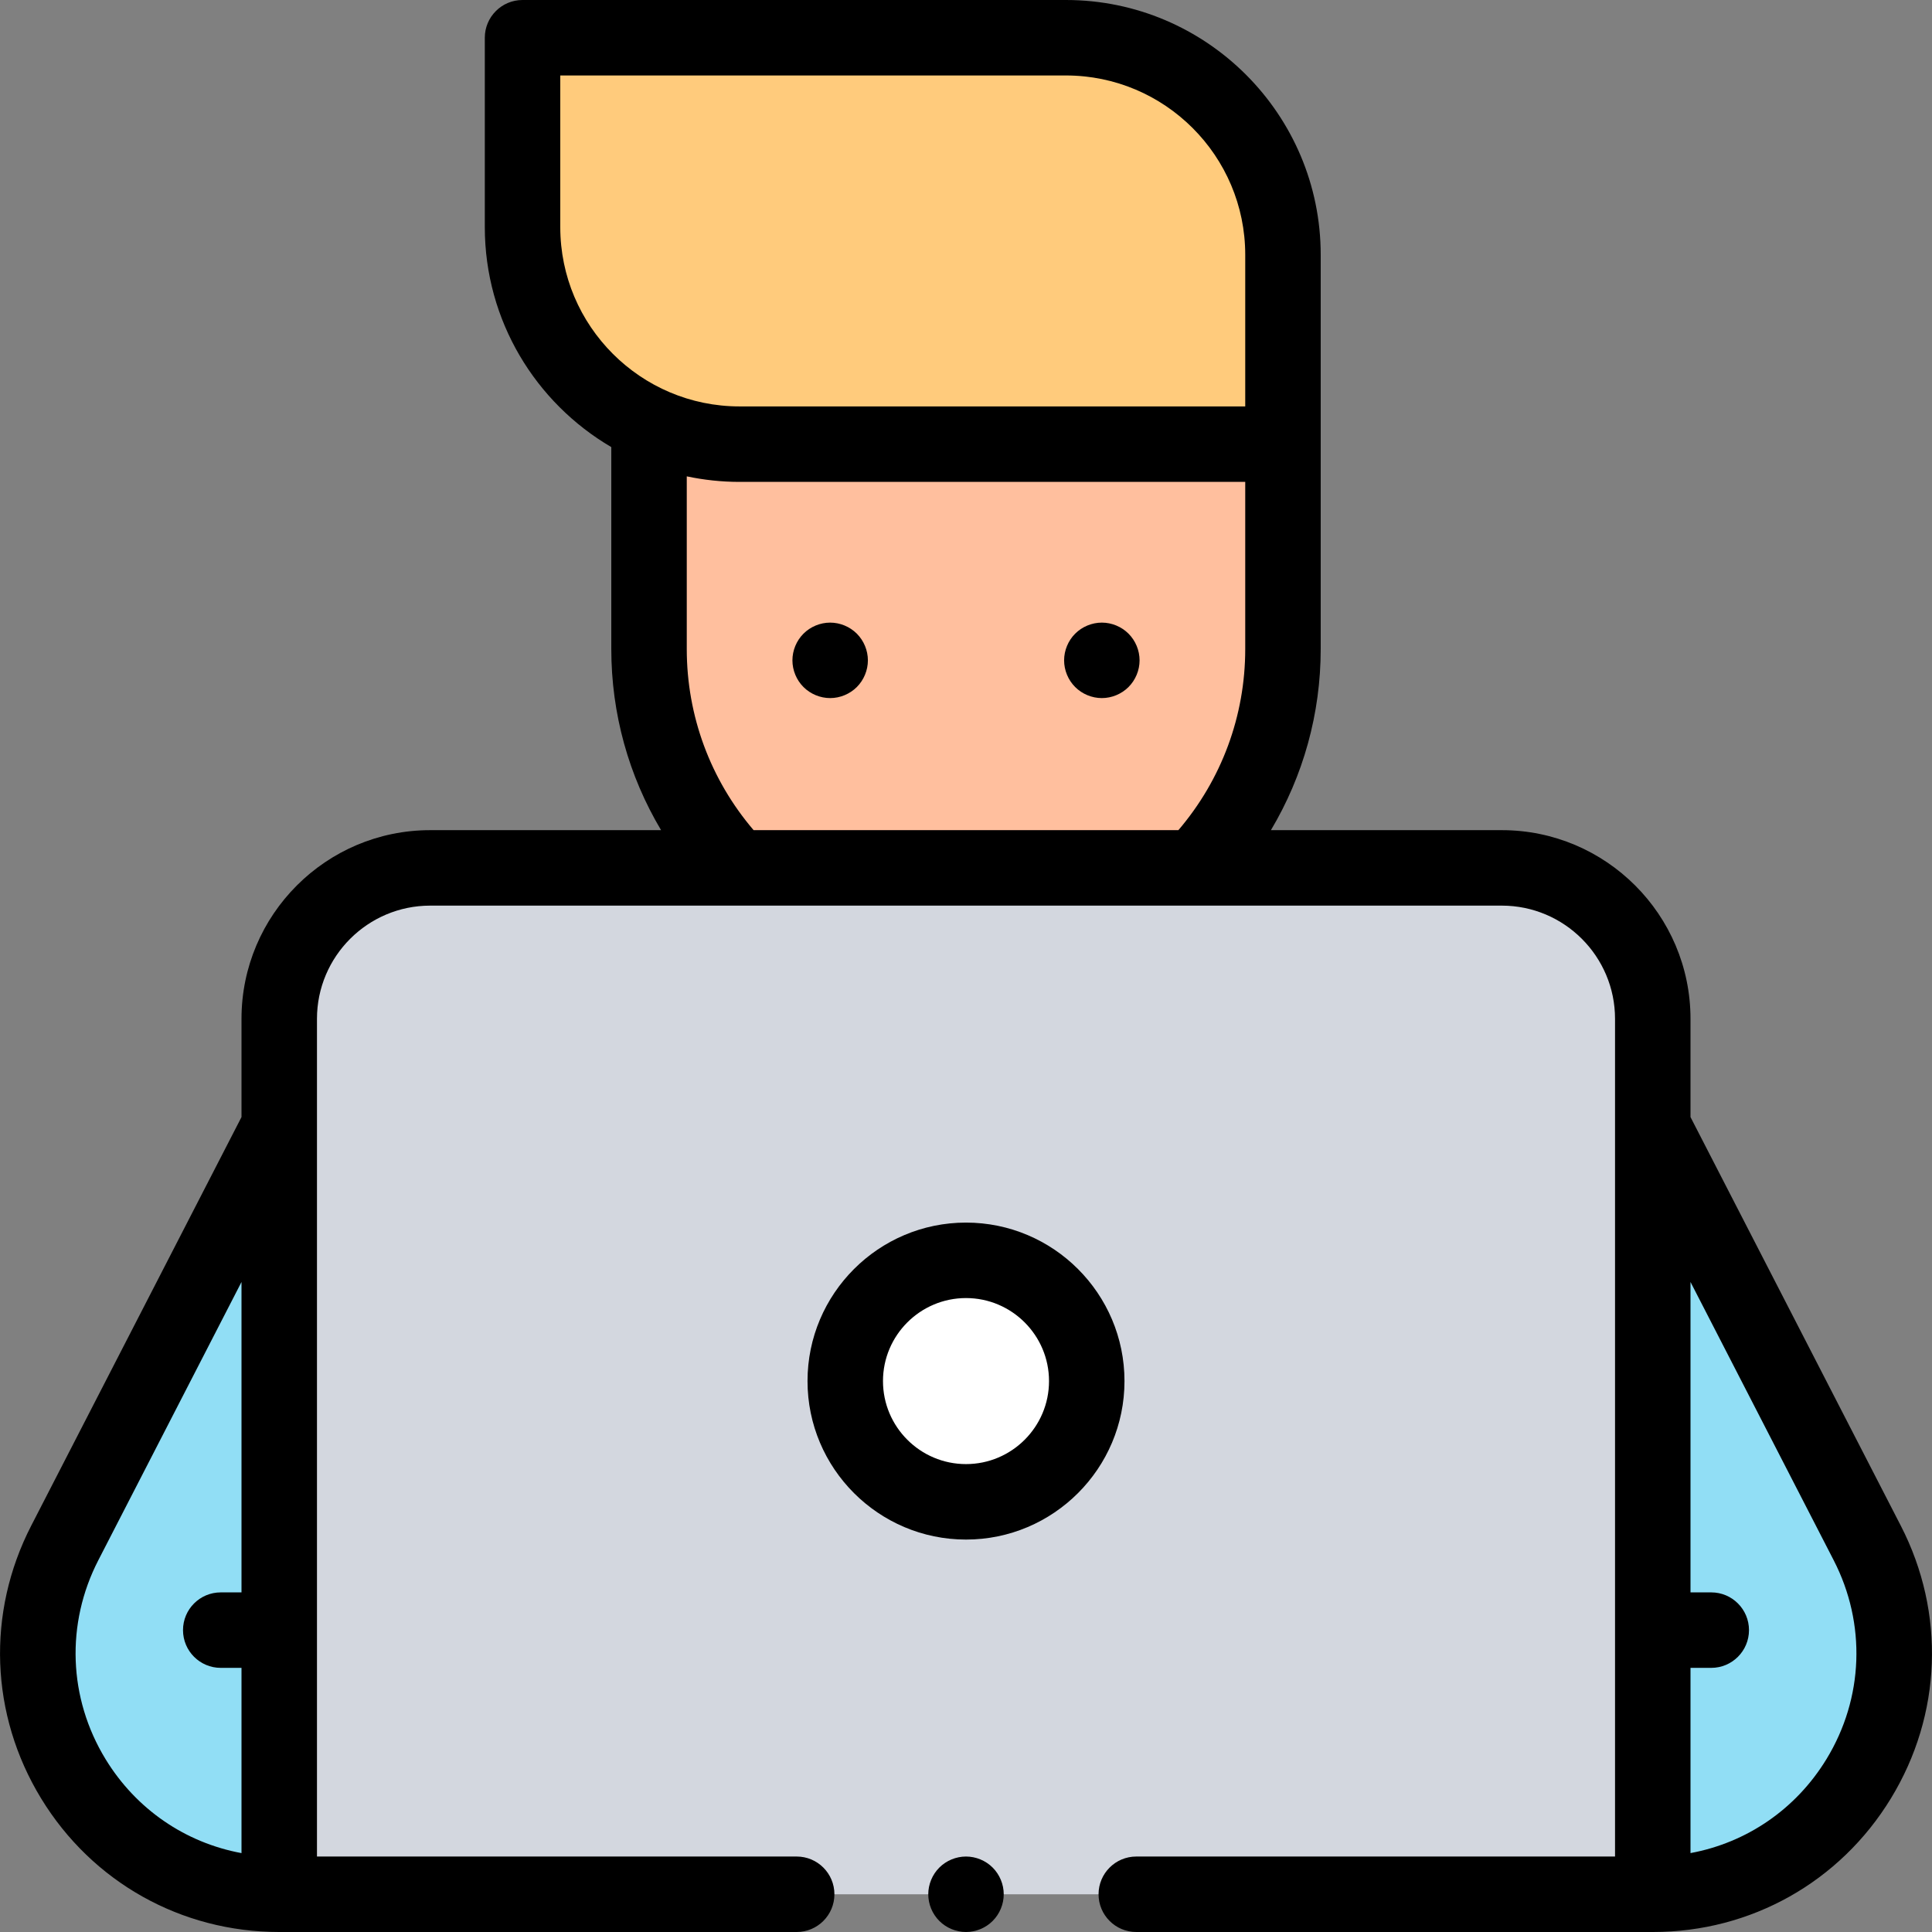
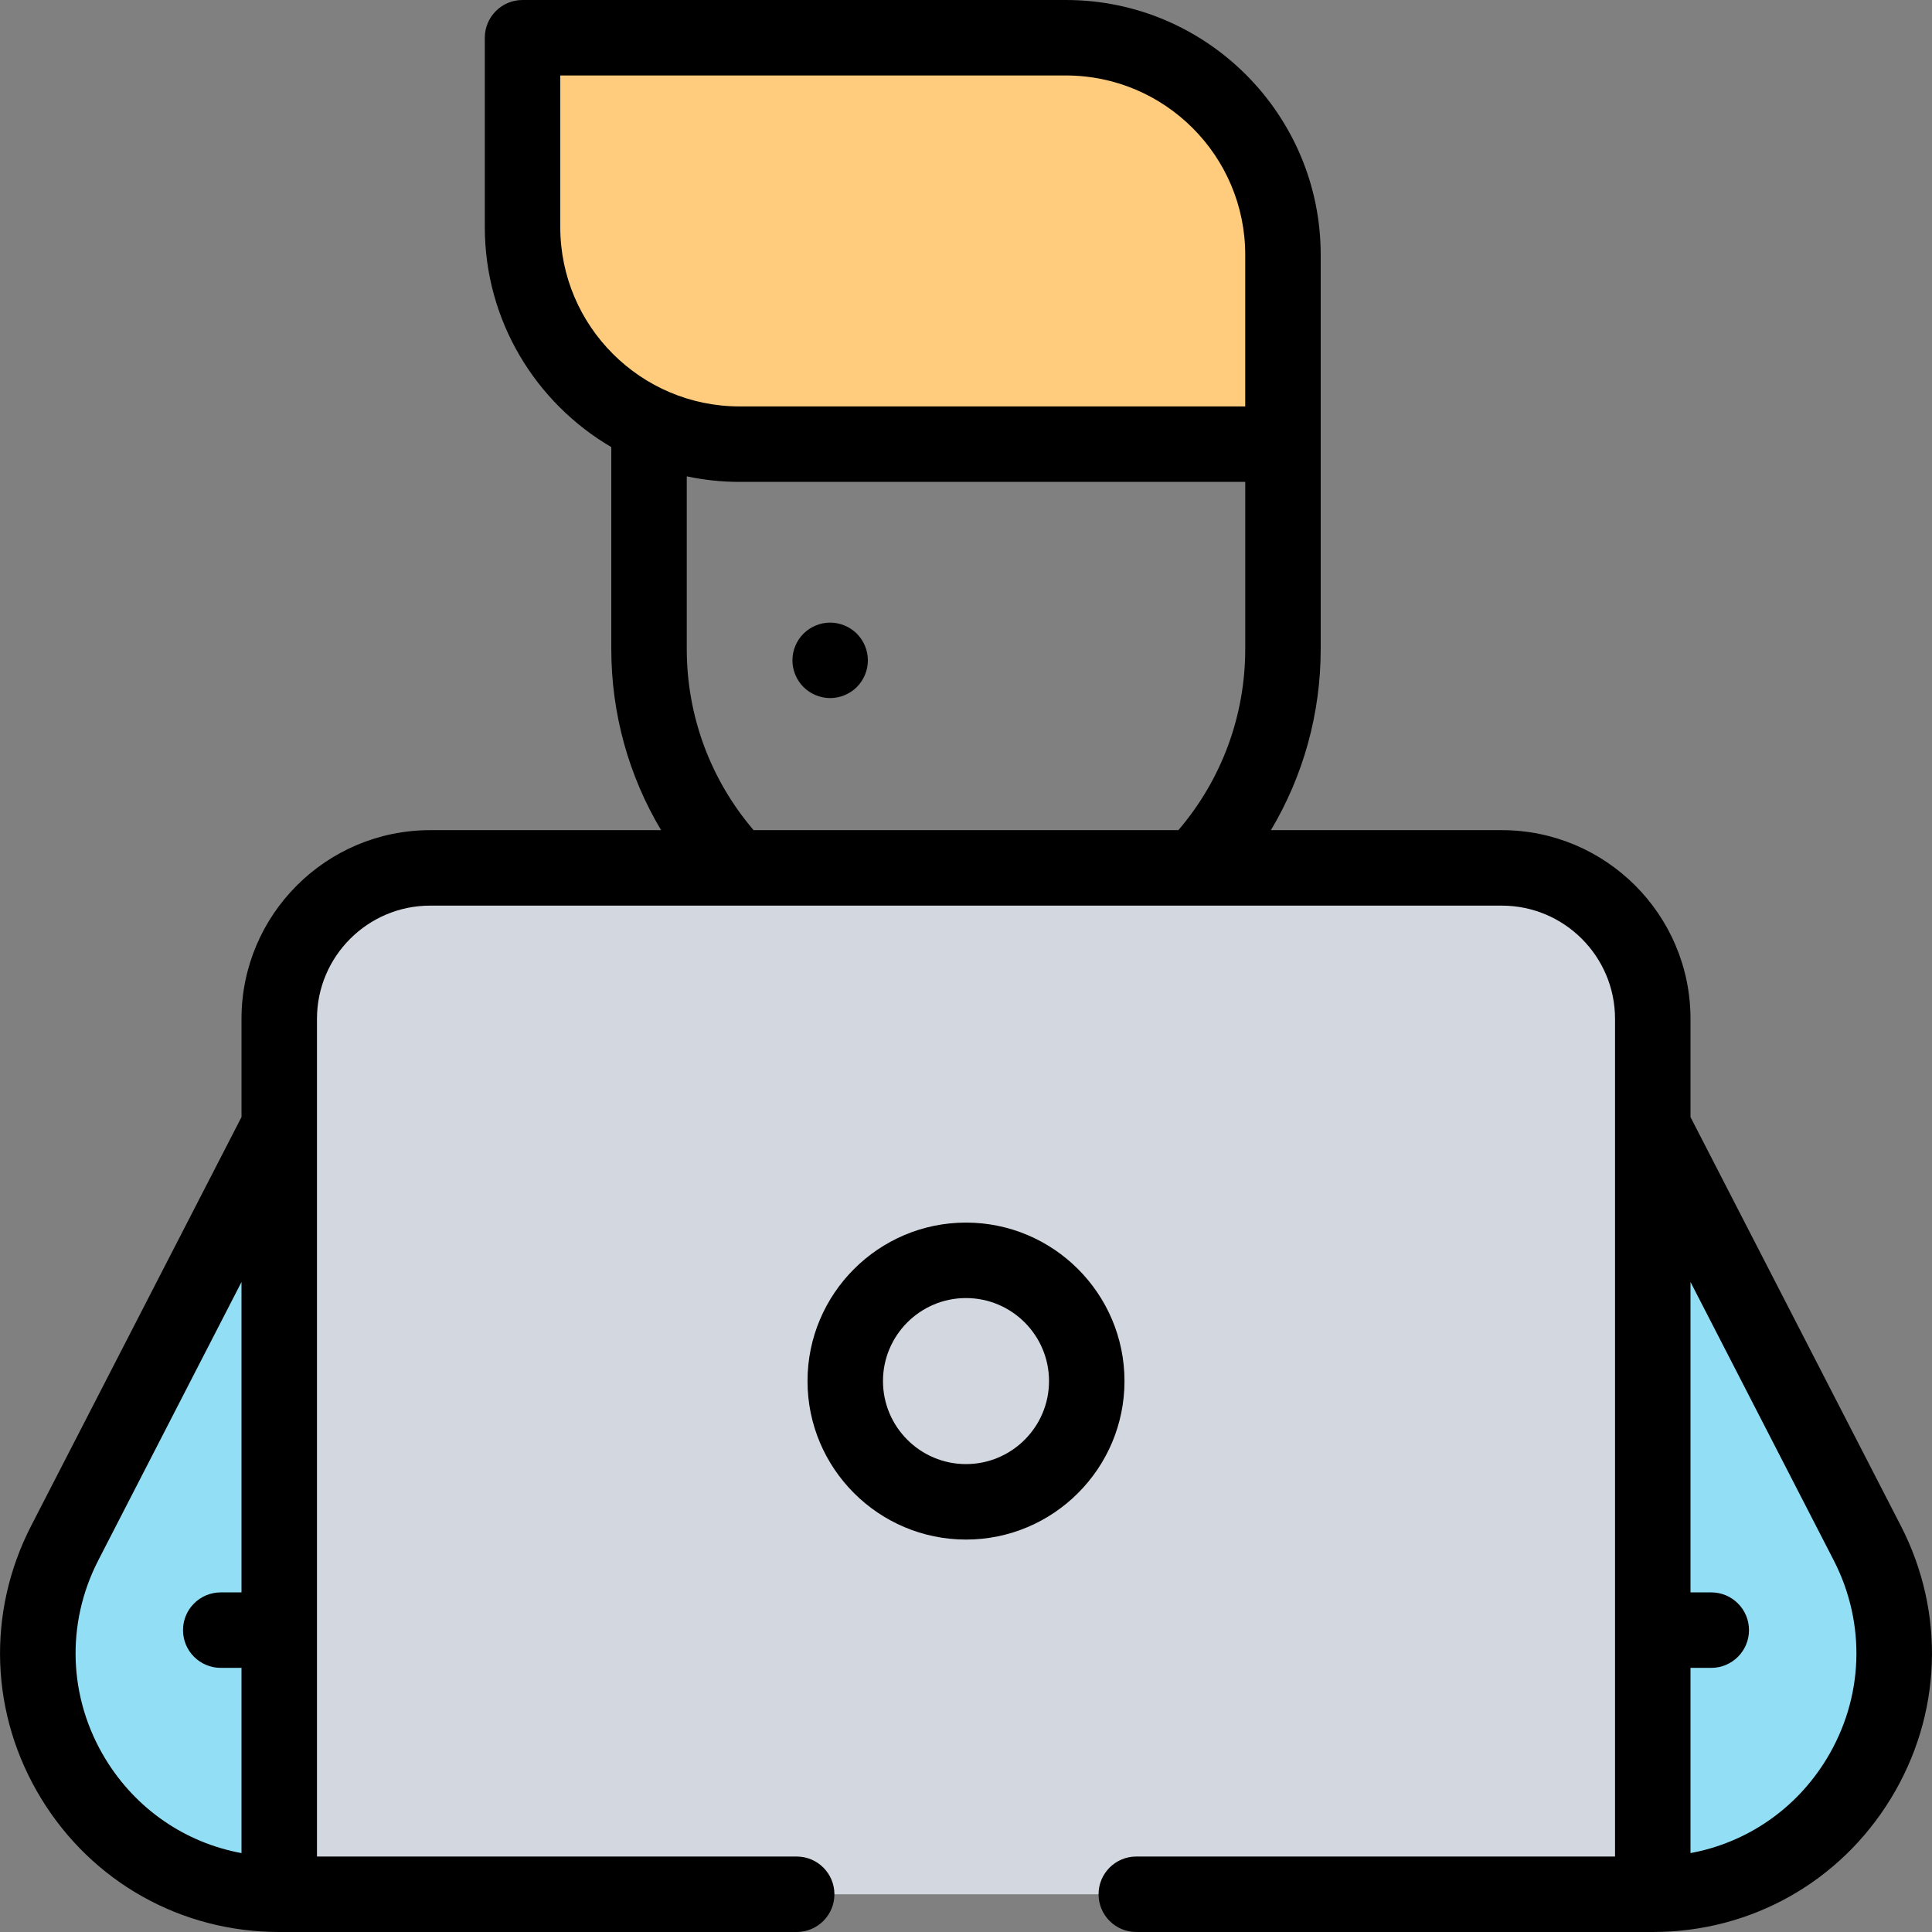
<svg xmlns="http://www.w3.org/2000/svg" id="Capa_1" enable-background="new 0 0 512 512" height="512" viewBox="0 0 512 512" width="512">
  <rect x="0" y="0" width="512" height="512" fill="#808080" stroke="none" />
  <g id="XMLID_3114_">
    <path id="XMLID_805_" d="m74 298.454-56.836 110.449c-21.874 42.508 8.987 93.097 56.793 93.097h.043z" fill="#91def5" />
    <path id="XMLID_802_" d="m438 298.454 56.836 110.449c21.874 42.508-8.987 93.097-56.793 93.097h-.043z" fill="#91def5" />
-     <path id="XMLID_1667_" d="m340 116.744v55.264c0 46.392-37.608 84-84 84-46.392 0-84-37.608-84-84v-55.264z" fill="#ffbf9e" />
    <path id="XMLID_1982_" d="m138.48 10h144c31.767 0 57.52 25.753 57.52 57.52v50.187h-144c-31.768 0-57.52-25.753-57.52-57.52z" fill="#ffcb7c" />
    <path id="XMLID_1280_" d="m438 502h-364v-232c0-22.091 17.909-40 40-40h284c22.091 0 40 17.909 40 40z" fill="#d3d7df" />
-     <circle id="XMLID_1970_" cx="256" cy="366" fill="#fff" r="32" />
    <g id="XMLID_536_">
      <path id="XMLID_559_" d="m256 324c-23.159 0-42 18.841-42 42s18.841 42 42 42 42-18.841 42-42-18.841-42-42-42zm0 64c-12.131 0-22-9.869-22-22s9.869-22 22-22 22 9.869 22 22-9.869 22-22 22z" />
      <path id="XMLID_562_" d="m503.729 404.328-55.729-108.296v-26.032c0-27.57-22.43-50-50-50h-61.194c8.585-14.402 13.194-30.887 13.194-47.992v-104.488c0-37.23-30.29-67.52-67.521-67.52h-144c-5.522 0-10 4.477-10 10v50.187c0 24.838 13.491 46.572 33.521 58.298v53.523c0 17.105 4.609 33.591 13.194 47.992h-61.194c-27.57 0-50 22.43-50 50v26.032l-55.729 108.295c-11.88 23.088-10.901 50.106 2.622 72.273 13.523 22.166 37.097 35.4 63.107 35.4h137.127c5.522 0 10-4.478 10-10s-4.478-10-10-10h-127.127v-222c0-16.542 13.458-30 30-30h284c16.542 0 30 13.458 30 30v222h-126.873c-5.522 0-10 4.478-10 10s4.478 10 10 10h136.873c.007 0 .015-.001.022-.001s.015.001.022.001c25.966 0 49.54-13.234 63.063-35.4 13.523-22.167 14.502-49.185 2.622-72.272zm-475.762 61.856c-9.861-16.165-10.576-35.868-1.912-52.704l37.945-73.739v82.259h-5.5c-5.522 0-10 4.478-10 10s4.478 10 10 10h5.5v49.093c-14.892-2.752-27.935-11.634-36.033-24.909zm120.512-446.184h134c26.204 0 47.521 21.317 47.521 47.52v40.187h-134c-26.203 0-47.521-21.317-47.521-47.52zm33.521 152.008v-45.77c4.519.957 9.2 1.469 14 1.469h134v44.301c0 17.715-6.268 34.596-17.715 47.992h-112.57c-11.447-13.396-17.715-30.277-17.715-47.992zm302.033 294.176c-8.095 13.269-21.127 22.148-36.033 24.904v-49.088h5.5c5.522 0 10-4.478 10-10s-4.478-10-10-10h-5.5v-82.259l37.945 73.738c8.664 16.836 7.95 36.54-1.912 52.705z" />
      <path id="XMLID_566_" d="m220 165c-2.63 0-5.21 1.07-7.07 2.93s-2.93 4.44-2.93 7.07 1.069 5.21 2.93 7.07 4.44 2.93 7.07 2.93 5.21-1.07 7.069-2.93c1.86-1.86 2.931-4.44 2.931-7.07s-1.07-5.21-2.931-7.07c-1.859-1.86-4.439-2.93-7.069-2.93z" />
-       <path id="XMLID_567_" d="m299.069 167.93c-1.859-1.86-4.439-2.93-7.069-2.93s-5.21 1.07-7.07 2.93-2.93 4.44-2.93 7.07 1.069 5.21 2.93 7.07 4.44 2.93 7.07 2.93 5.21-1.07 7.069-2.93c1.86-1.86 2.931-4.44 2.931-7.07s-1.07-5.21-2.931-7.07z" />
-       <path id="XMLID_568_" d="m256 492c-2.63 0-5.21 1.069-7.07 2.93s-2.93 4.44-2.93 7.07 1.069 5.21 2.93 7.069c1.86 1.86 4.44 2.931 7.07 2.931s5.21-1.07 7.069-2.931c1.861-1.859 2.931-4.439 2.931-7.069s-1.07-5.21-2.931-7.07c-1.859-1.861-4.439-2.93-7.069-2.93z" />
    </g>
  </g>
</svg>